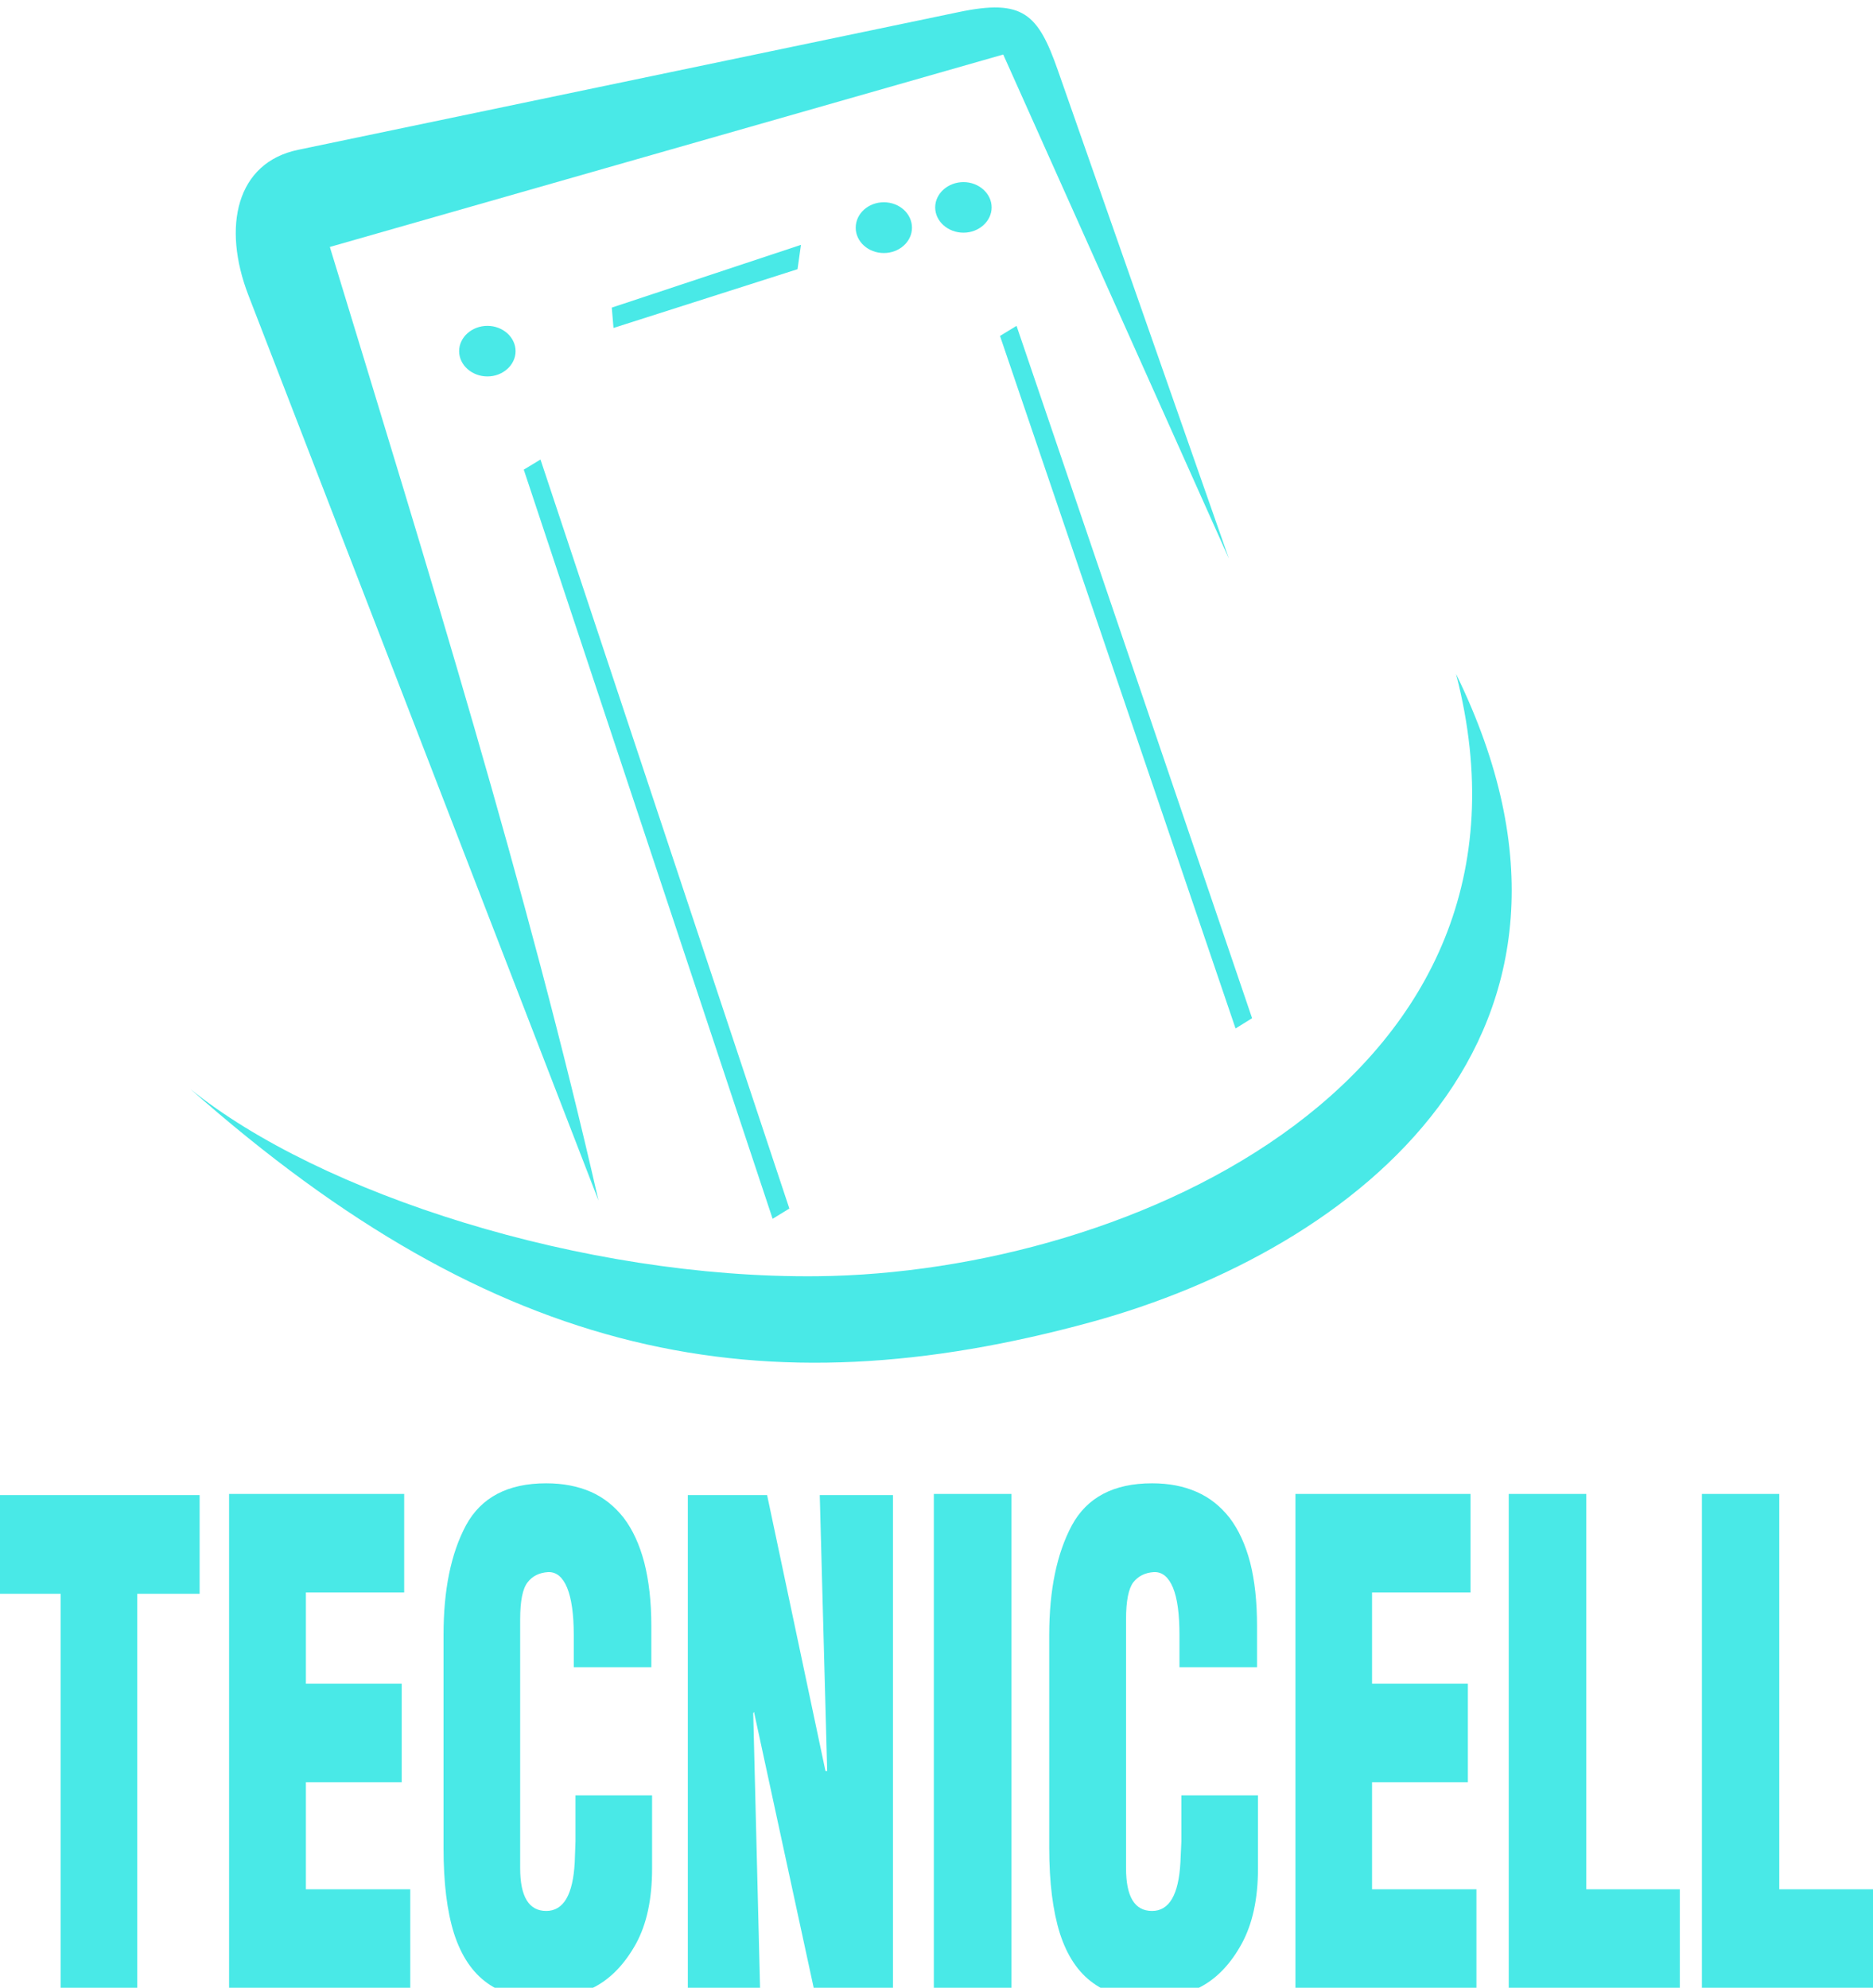
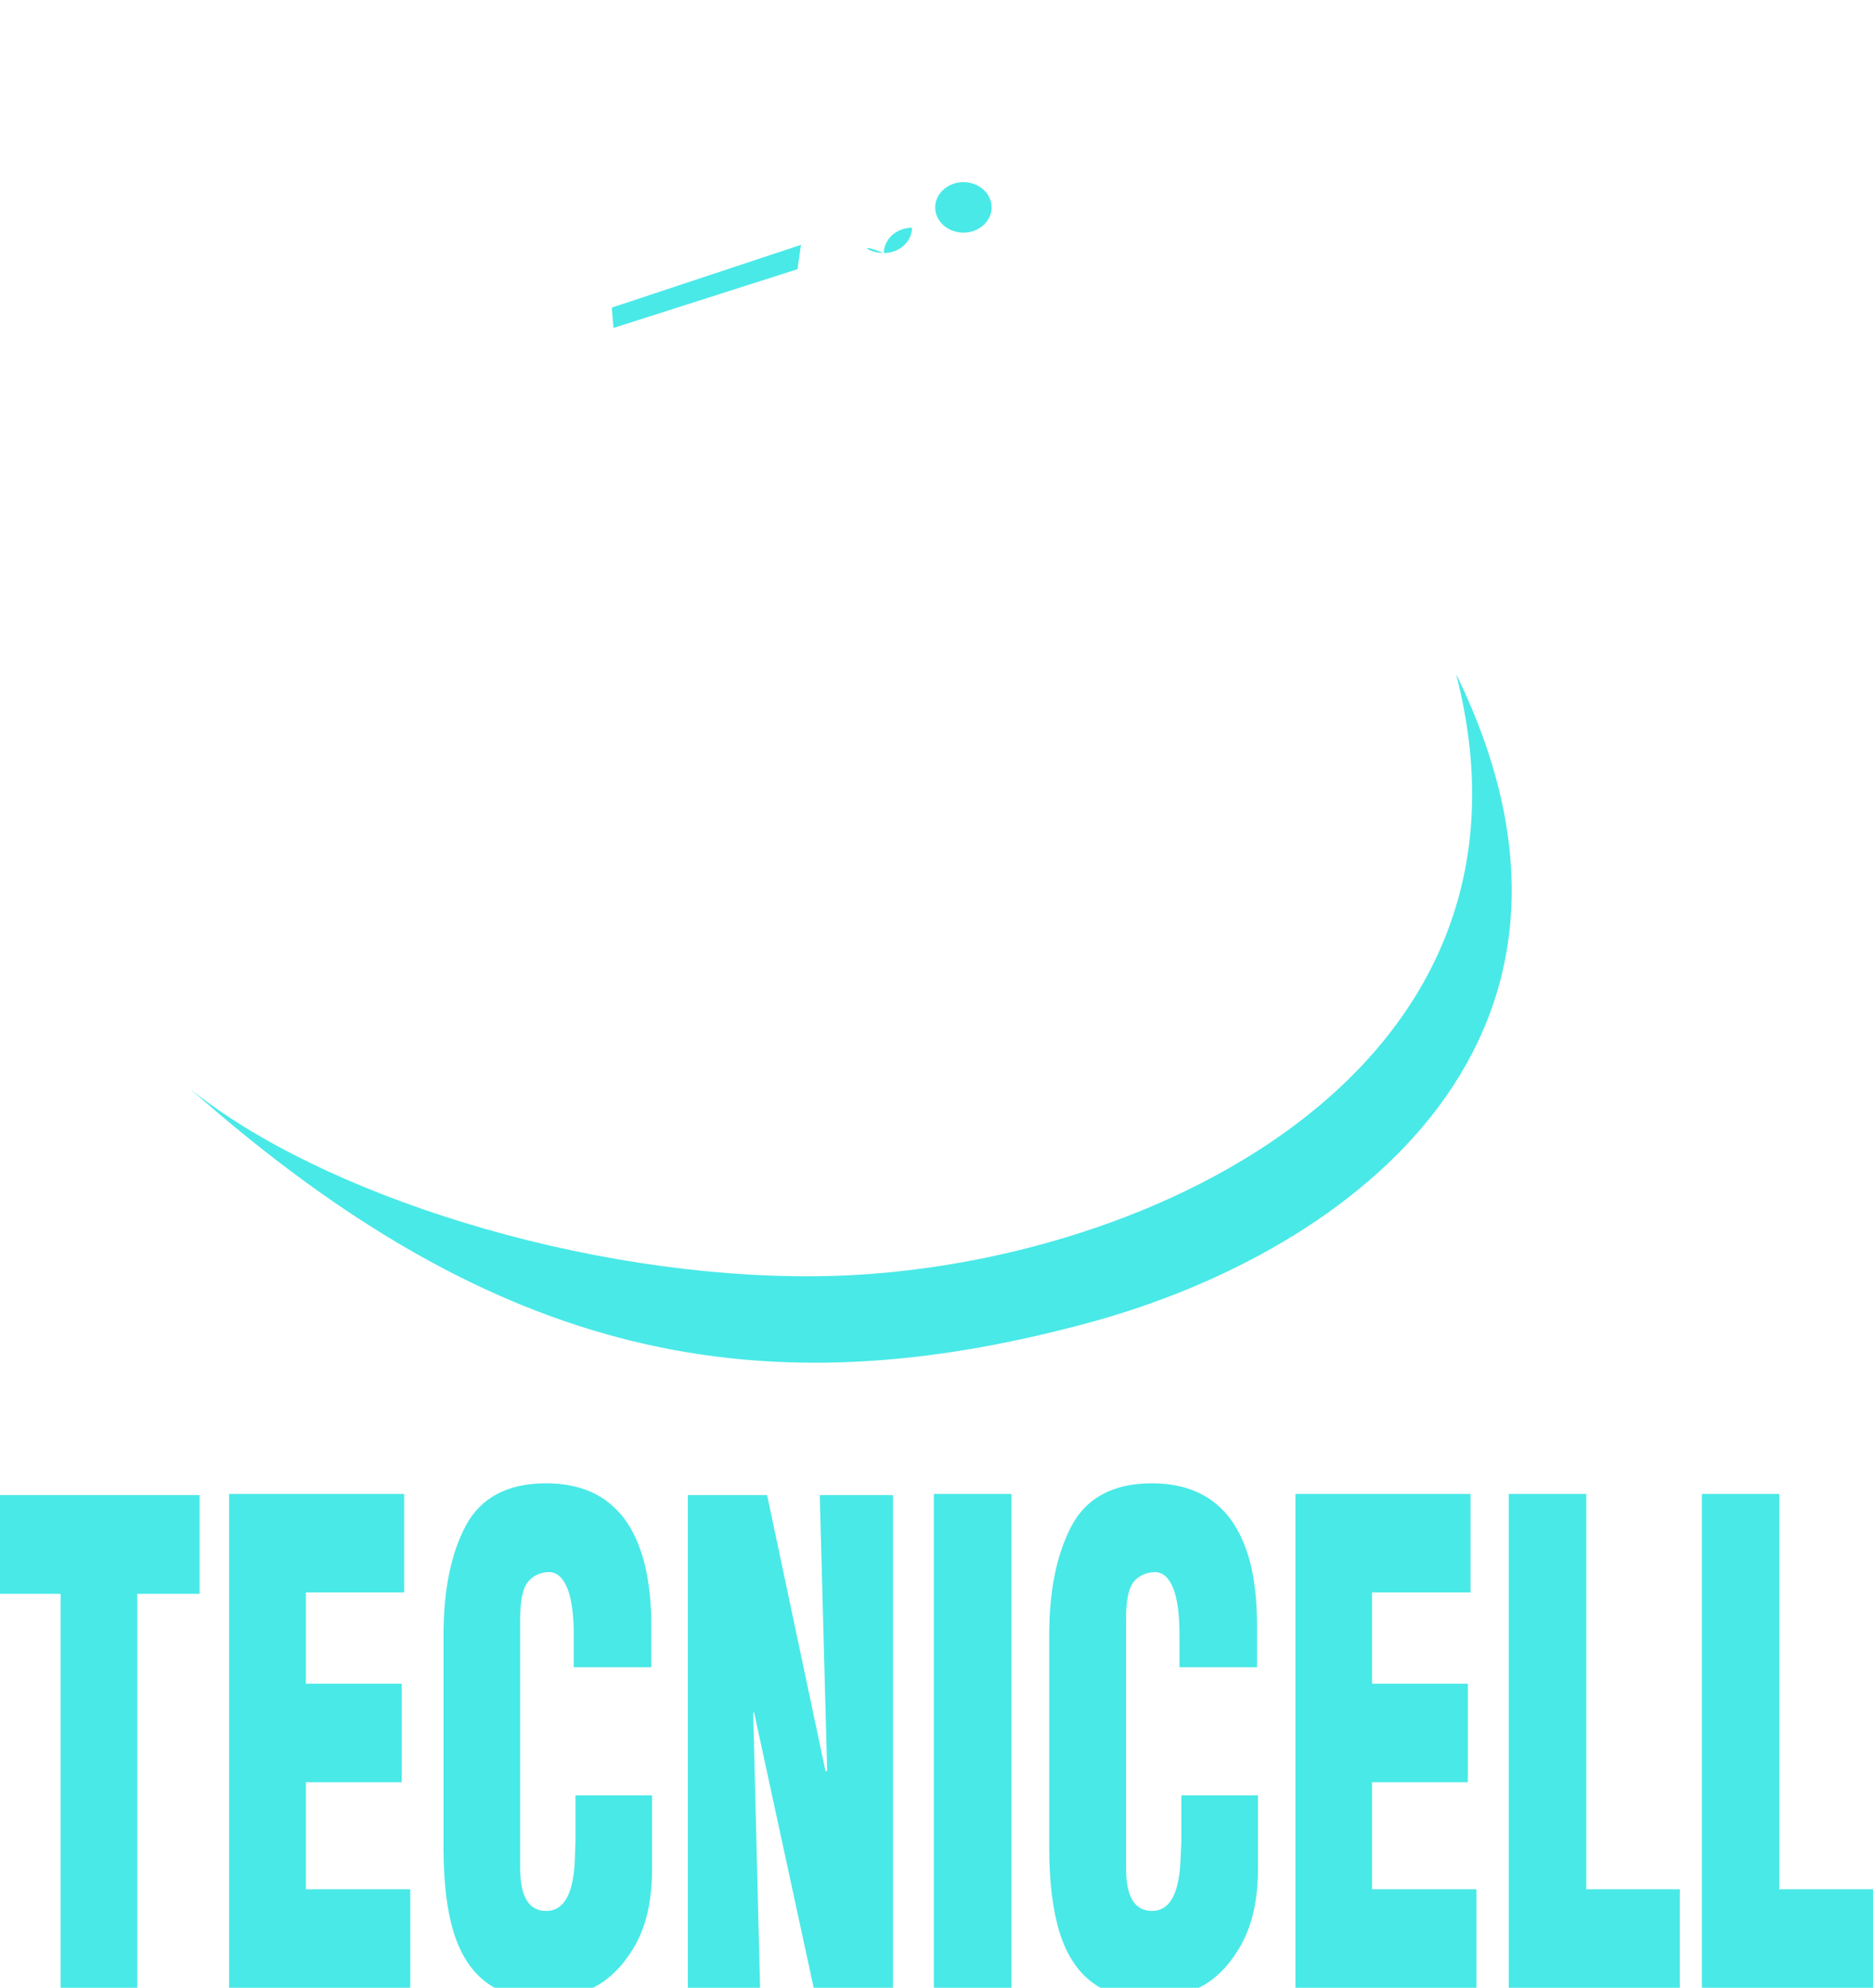
<svg xmlns="http://www.w3.org/2000/svg" version="1.1" id="Layer_1" x="0px" y="0px" width="280.28px" height="297.399px" viewBox="0 0 280.28 297.399" enable-background="new 0 0 280.28 297.399" xml:space="preserve">
  <path fill="#49E9E7" d="M9.075,297.399v-58.947H0v-14.766h29.872v14.766h-9.332v58.947H9.075z M34.281,297.399v-73.882h26.202  v14.734H45.774v13.656h14.339v14.737H45.774v16.017h15.619v14.737H34.281z M86.115,268.608H97.58v10.925  c0,4.58-0.796,8.335-2.418,11.294c-1.65,2.96-3.67,5.094-6.088,6.401c-2.418,1.28-4.864,1.934-7.34,1.934  c-3.584,0-6.515-0.824-8.791-2.446s-3.926-4.095-5.007-7.454c-1.053-3.356-1.565-7.597-1.565-12.802v-31.834  c0-6.771,1.11-12.205,3.358-16.414c2.275-4.184,6.258-6.288,12.005-6.288c2.504,0,4.723,0.426,6.686,1.279  c1.935,0.854,3.556,2.162,4.921,3.898c1.337,1.764,2.361,3.982,3.073,6.686c0.683,2.702,1.053,5.832,1.053,9.474v1.365v4.809H85.86  v-4.809c0-3.13-0.342-5.491-0.996-7.084c-0.654-1.564-1.565-2.333-2.731-2.333h-0.114c-1.337,0.086-2.361,0.598-3.072,1.537  c-0.74,0.938-1.109,2.787-1.109,5.518v37.24c0,4.268,1.309,6.401,3.897,6.401c2.589,0,4.012-2.417,4.268-7.283l0.113-3.129V268.608z   M102.929,297.399v-73.713h11.862l8.734,41.281h0.256l-1.11-41.281h10.953v73.713h-11.862l-8.934-41.28l-0.114,0.198l1.024,41.082  H102.929z M139.741,297.399v-73.882h11.607v73.882H139.741z M176.783,268.608h11.465v10.925c0,4.58-0.826,8.335-2.447,11.294  c-1.622,2.96-3.642,5.094-6.06,6.401c-2.418,1.28-4.864,1.934-7.34,1.934c-3.612,0-6.543-0.824-8.79-2.446  c-2.277-1.622-3.926-4.095-5.008-7.454c-1.053-3.356-1.594-7.597-1.594-12.802v-31.834c0-6.771,1.14-12.205,3.387-16.414  c2.275-4.184,6.26-6.288,12.005-6.288c2.503,0,4.723,0.426,6.656,1.279c1.964,0.854,3.586,2.162,4.951,3.898  c1.338,1.764,2.361,3.982,3.072,6.686c0.683,2.702,1.024,5.832,1.024,9.474v1.365v4.809h-11.607v-4.809  c0-3.13-0.313-5.491-0.968-7.084c-0.653-1.564-1.564-2.333-2.73-2.333h-0.142c-1.309,0.086-2.333,0.598-3.074,1.537  c-0.711,0.938-1.08,2.787-1.08,5.518v37.24c0,4.268,1.279,6.401,3.897,6.401c2.561,0,3.982-2.417,4.24-7.283l0.142-3.129V268.608z   M193.852,297.399v-73.882h26.202v14.734h-14.736v13.656h14.338v14.737h-14.338v16.017h15.618v14.737H193.852z M225.771,297.399  v-73.882h11.606v59.145h13.998v14.737H225.771z M254.676,297.399v-73.882h11.579v59.145h14.025v14.737H254.676z" />
  <path fill-rule="evenodd" clip-rule="evenodd" fill="#49E9E7" d="M217.892,100.844c15.646,60.54-48.42,89.615-95.56,90.098  c-35.106,0.369-74.537-12.376-93.825-27.993c46.002,40.682,85.632,48.278,134.792,34.849  C202.614,187.017,244.378,154.981,217.892,100.844L217.892,100.844z" />
-   <path fill-rule="evenodd" clip-rule="evenodd" fill="#49E9E7" d="M89.558,179.618L37.183,44.202  c-3.982-10.298-1.82-19.886,7.454-21.792l98.805-20.597c9.615-2.02,11.892,0.199,14.877,8.762l25.576,73L150.126,8.157  L49.359,36.948C64.01,84.998,78.975,133.19,89.558,179.618L89.558,179.618z" />
-   <path fill-rule="evenodd" clip-rule="evenodd" fill="#49E9E7" d="M72.943,56.321c2.305,0,4.21-1.707,4.21-3.784  c0-2.077-1.906-3.784-4.21-3.784c-2.333,0-4.239,1.707-4.239,3.784C68.705,54.614,70.611,56.321,72.943,56.321L72.943,56.321z" />
-   <path fill-rule="evenodd" clip-rule="evenodd" fill="#49E9E7" d="M132.26,37.858c2.332,0,4.21-1.708,4.21-3.784  c0-2.105-1.878-3.812-4.21-3.812c-2.333,0-4.21,1.707-4.21,3.812C128.049,36.15,129.927,37.858,132.26,37.858L132.26,37.858z" />
+   <path fill-rule="evenodd" clip-rule="evenodd" fill="#49E9E7" d="M132.26,37.858c2.332,0,4.21-1.708,4.21-3.784  c-2.333,0-4.21,1.707-4.21,3.812C128.049,36.15,129.927,37.858,132.26,37.858L132.26,37.858z" />
  <path fill-rule="evenodd" clip-rule="evenodd" fill="#49E9E7" d="M144.181,34.813c2.305,0,4.21-1.707,4.21-3.783  s-1.905-3.784-4.21-3.784c-2.333,0-4.239,1.708-4.239,3.784S141.848,34.813,144.181,34.813L144.181,34.813z" />
  <polygon fill-rule="evenodd" clip-rule="evenodd" fill="#49E9E7" points="119.856,36.634 91.55,46.023 91.805,49.067   119.344,40.276 " />
-   <polygon fill-rule="evenodd" clip-rule="evenodd" fill="#49E9E7" points="152.118,48.753 149.642,50.262 184.891,153.874   187.366,152.338 " />
-   <polygon fill-rule="evenodd" clip-rule="evenodd" fill="#49E9E7" points="80.881,68.754 78.377,70.262 115.617,182.352   118.121,180.814 " />
</svg>